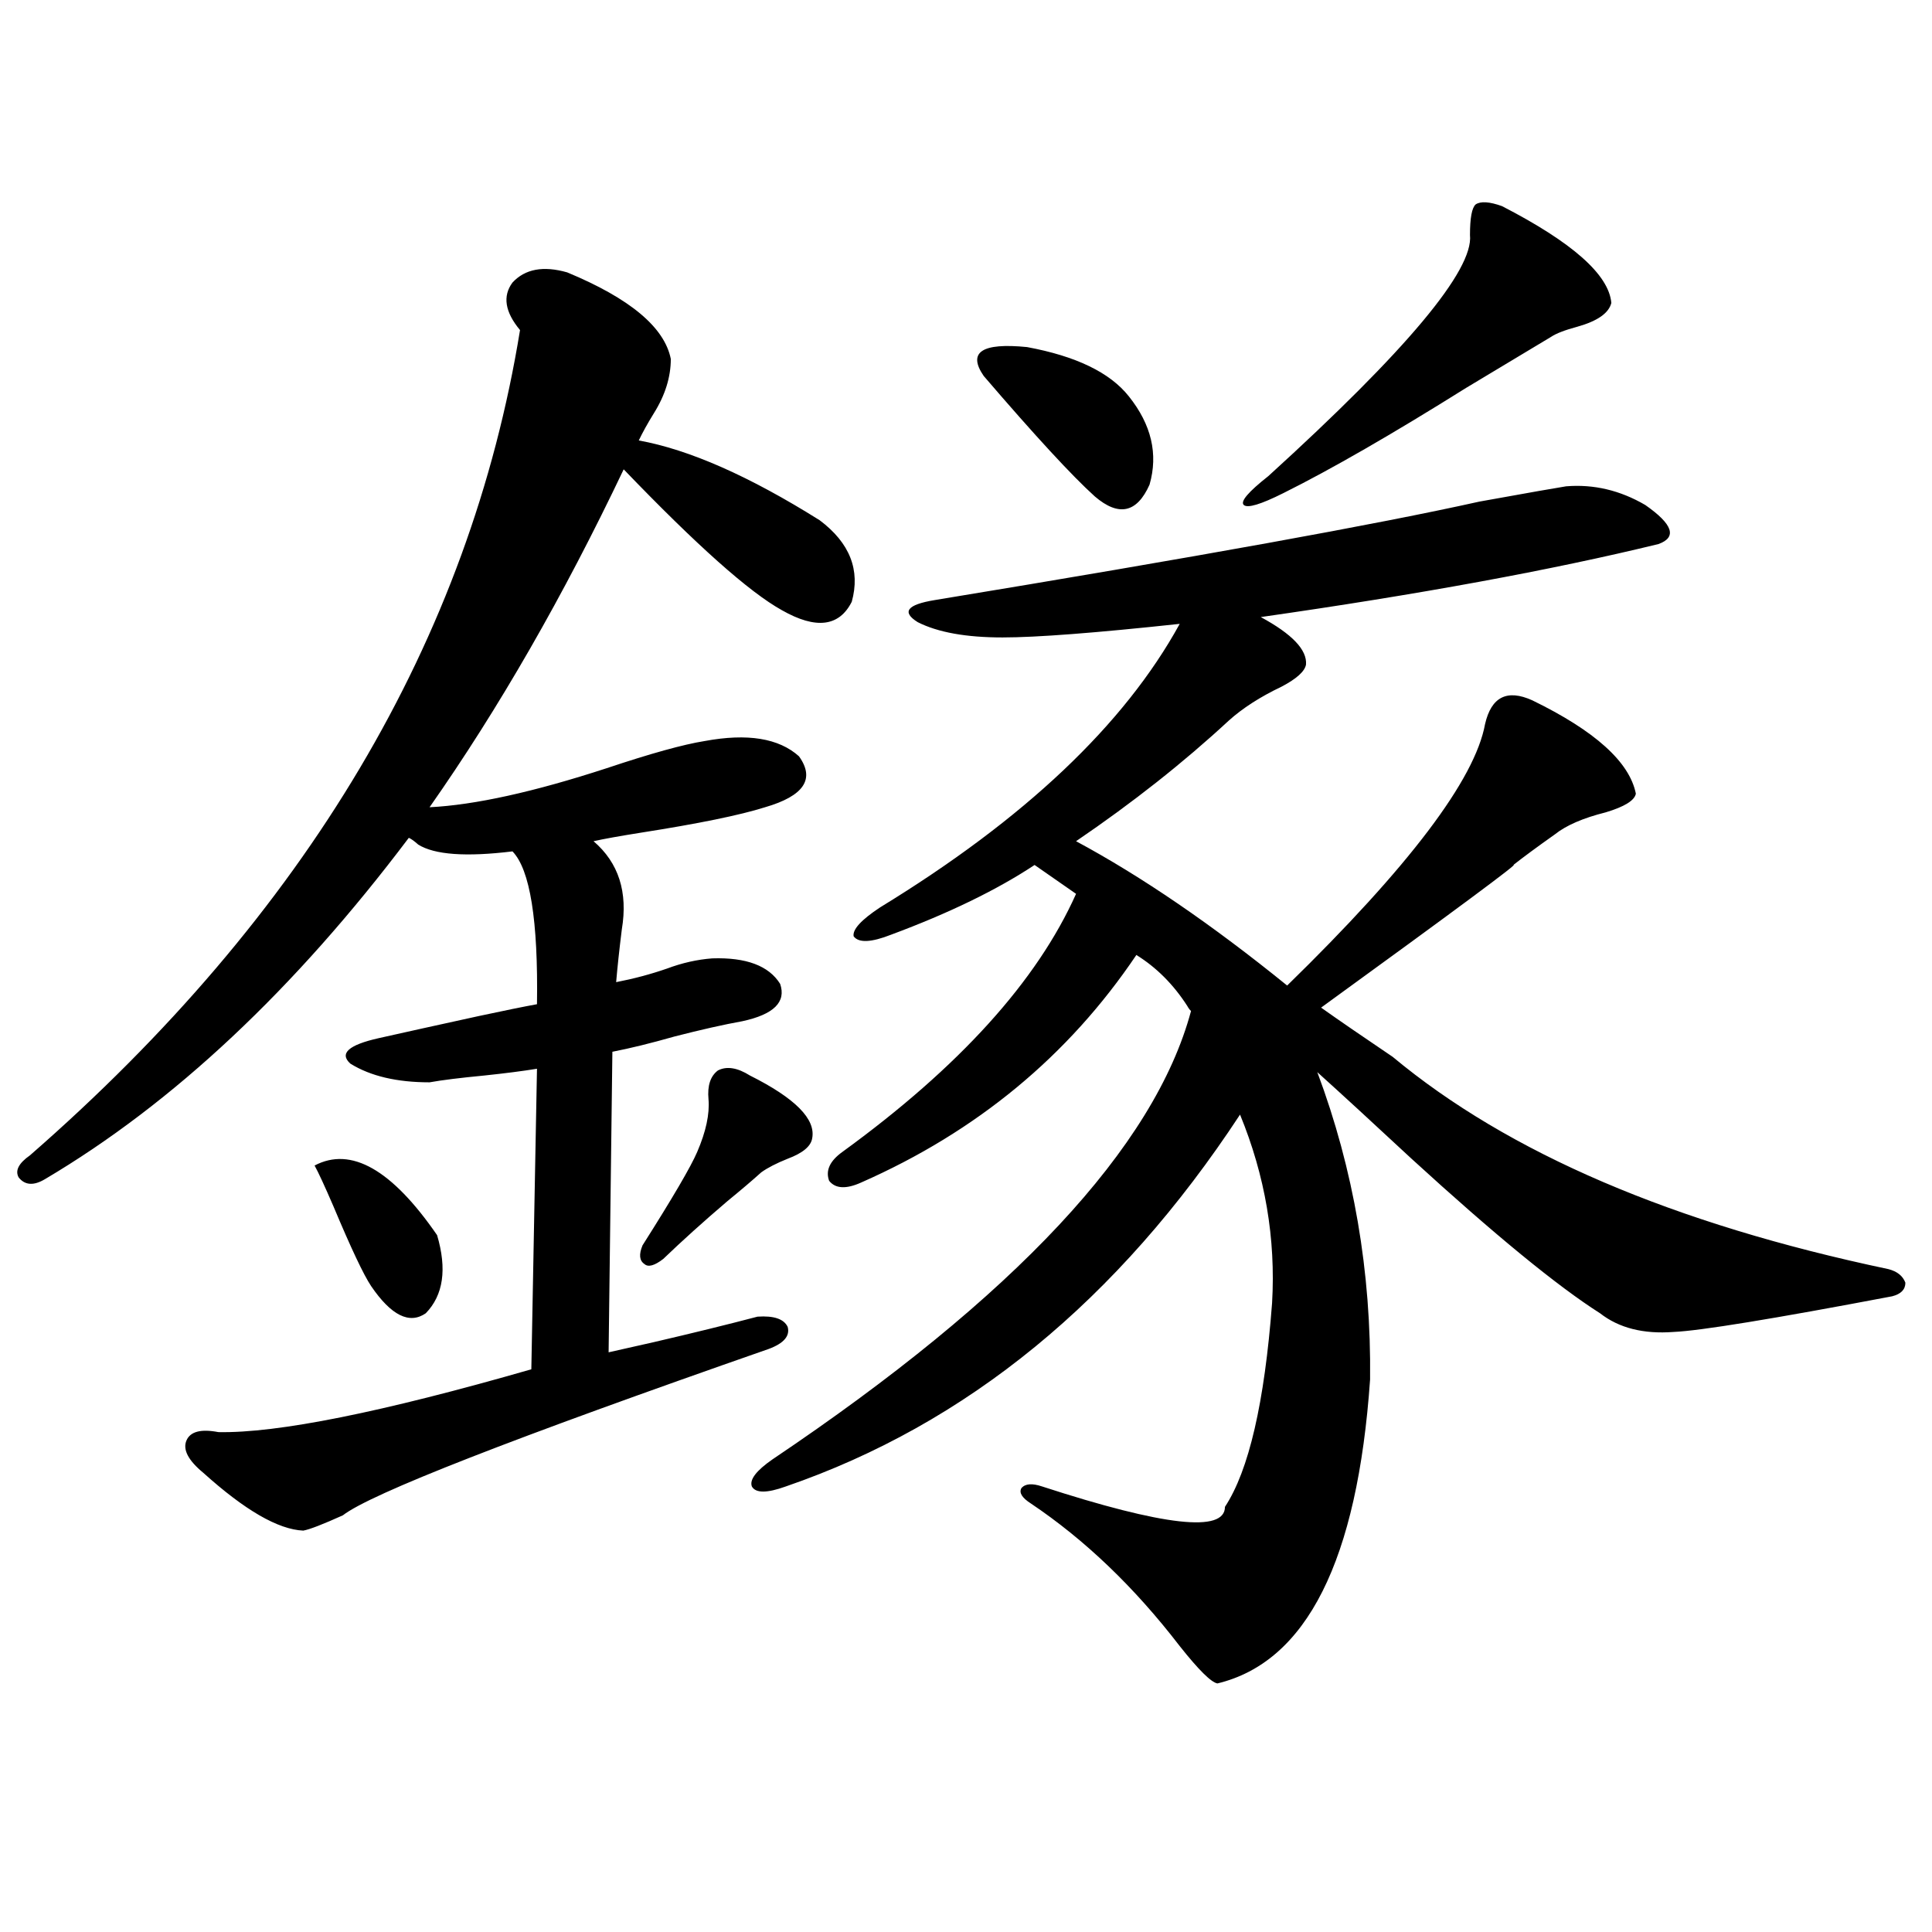
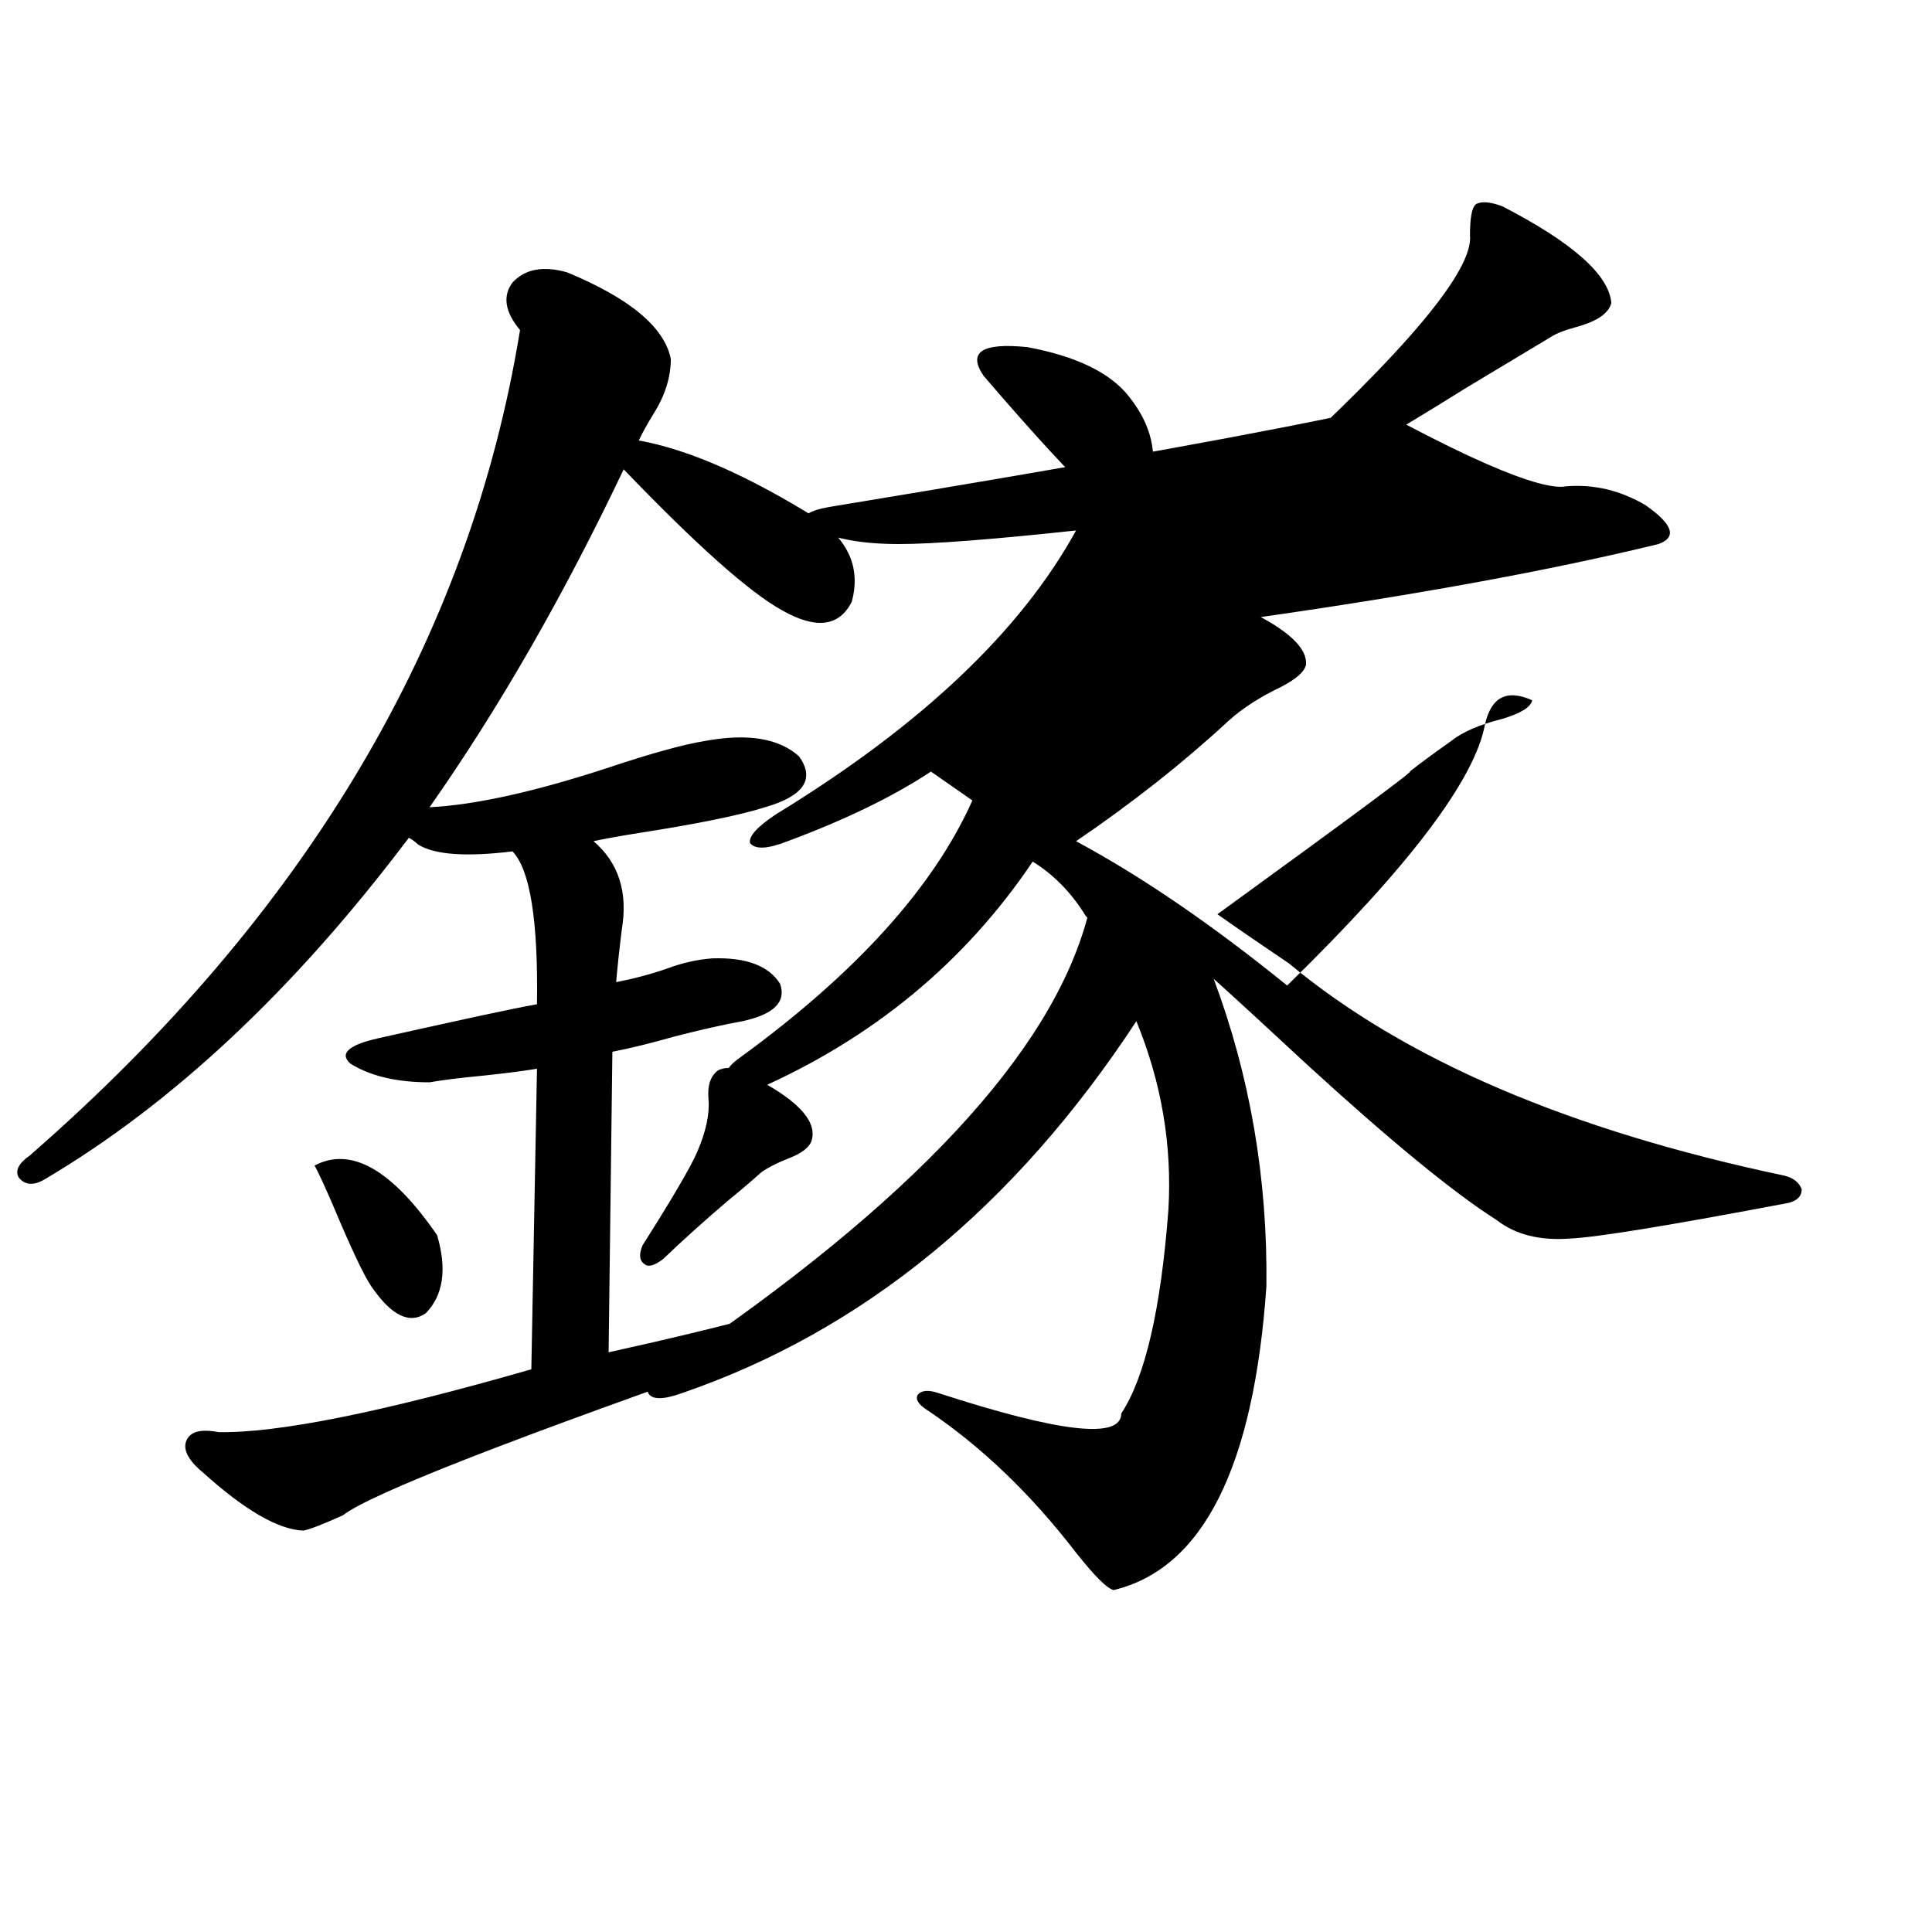
<svg xmlns="http://www.w3.org/2000/svg" version="1.1" id="图层_1" x="0px" y="0px" width="1000px" height="1000px" viewBox="0 0 1000 1000" enable-background="new 0 0 1000 1000" xml:space="preserve">
-   <path d="M293.554,140.973c32.515,13.485,50.396,28.427,53.657,44.824c0,9.379-2.927,18.759-8.78,28.125  c-3.262,5.273-5.854,9.97-7.805,14.063c26.006,4.696,57.225,18.457,93.656,41.309c15.609,11.728,21.128,25.79,16.585,42.188  c-6.509,12.896-18.536,14.364-36.097,4.395c-16.92-9.366-44.236-33.687-81.949-72.949c-31.219,65.63-64.724,123.926-100.485,174.902  c23.414-1.167,53.978-7.91,91.705-20.215c22.759-7.608,39.664-12.305,50.73-14.063c22.104-4.093,38.368-1.456,48.779,7.91  c8.445,11.728,2.592,20.517-17.561,26.367c-13.018,4.106-34.48,8.501-64.389,13.184c-11.066,1.758-19.191,3.228-24.39,4.395  c13.003,11.138,17.881,26.367,14.634,45.703c-1.311,10.547-2.286,19.638-2.927,27.246c9.101-1.758,17.881-4.093,26.341-7.031  c7.805-2.925,15.609-4.683,23.414-5.273c17.561-0.577,29.268,3.817,35.121,13.184c3.247,9.38-3.262,15.82-19.512,19.336  c-9.756,1.758-21.463,4.395-35.121,7.91c-12.362,3.516-23.094,6.152-32.194,7.91l-1.951,155.566  c5.198-1.167,13.003-2.925,23.414-5.273c20.152-4.683,38.048-9.077,53.657-13.184c8.445-0.577,13.658,1.181,15.609,5.273  c1.296,4.696-1.951,8.501-9.756,11.426c-132.68,46.294-206.184,75.009-220.482,86.133c-10.411,4.696-17.24,7.333-20.487,7.91  c-13.018-0.577-30.243-10.547-51.706-29.883c-7.805-6.44-10.731-12.003-8.78-16.699c1.951-4.683,7.47-6.152,16.585-4.395  c30.563,0.591,84.541-10.245,161.947-32.52l2.927-155.566c-7.164,1.181-16.265,2.349-27.316,3.516  c-12.362,1.181-21.798,2.349-28.292,3.516c-16.92,0-30.578-3.214-40.975-9.668c-5.854-5.273-0.976-9.668,14.634-13.184  c13.003-2.925,30.243-6.729,51.706-11.426c13.658-2.925,23.734-4.972,30.243-6.152c0.641-43.354-3.582-69.722-12.683-79.102  c-24.069,2.938-40.334,1.758-48.779-3.516c-1.951-1.758-3.582-2.925-4.878-3.516c-59.19,78.524-121.948,137.411-188.288,176.66  c-5.854,3.516-10.411,3.228-13.658-0.879c-1.951-3.516,0-7.319,5.854-11.426c143.076-124.805,227.632-267.188,253.652-427.148  c-7.805-9.366-9.115-17.578-3.902-24.609C271.756,139.215,281.191,137.457,293.554,140.973z M162.825,603.277  c18.856-9.956,39.999,2.06,63.413,36.035c5.198,17.578,3.247,31.063-5.854,40.43c-8.46,5.864-17.896,1.181-28.292-14.063  c-3.902-5.851-10.411-19.624-19.512-41.309C168.023,613.824,164.776,606.793,162.825,603.277z M388.186,556.695  c23.414,11.728,34.146,22.563,32.194,32.52c-0.655,4.106-4.878,7.622-12.683,10.547c-5.854,2.349-10.411,4.696-13.658,7.031  c-4.558,4.106-10.411,9.091-17.561,14.941c-12.362,10.547-23.414,20.517-33.17,29.883c-4.558,3.516-7.805,4.395-9.756,2.637  c-2.606-1.758-2.927-4.972-0.976-9.668c15.609-24.609,25.03-40.718,28.292-48.34c4.543-10.547,6.494-19.624,5.854-27.246  c-0.655-7.031,0.976-12.003,4.878-14.941C376.144,551.724,381.677,552.603,388.186,556.695z M810.614,251.715  c14.299-1.168,27.957,2.06,40.975,9.668c14.299,9.97,16.585,16.699,6.829,20.215c-55.288,13.485-123.899,26.079-205.849,37.793  c16.25,8.789,24.055,17.001,23.414,24.609c-0.655,3.516-4.878,7.333-12.683,11.426c-11.066,5.273-20.167,11.138-27.316,17.578  c-23.414,21.685-49.755,42.489-79.022,62.402c33.811,18.169,70.242,43.066,109.266,74.707  c63.078-61.523,97.224-106.636,102.437-135.352c3.247-14.063,11.372-18.155,24.39-12.305c32.515,15.82,50.396,31.942,53.657,48.34  c-0.655,3.516-5.854,6.743-15.609,9.668c-11.707,2.938-20.487,6.743-26.341,11.426c-9.115,6.454-16.265,11.728-21.463,15.82  c3.902-1.758-29.268,22.852-99.51,73.828c9.101,6.454,21.463,14.941,37.072,25.488c59.831,49.81,145.362,86.435,256.579,109.863  c4.543,1.181,7.47,3.516,8.78,7.031c0,3.516-2.286,5.864-6.829,7.031c-61.797,11.728-99.51,17.88-113.168,18.457  c-15.609,1.181-28.292-2.046-38.048-9.668c-22.118-14.063-54.633-40.718-97.559-79.98c-20.167-18.745-36.432-33.687-48.779-44.824  c18.856,50.399,27.957,103.423,27.316,159.082c-6.509,93.755-32.85,146.187-79.022,157.324c-3.262-0.591-9.756-7.031-19.512-19.336  c-23.414-30.46-49.114-55.069-77.071-73.828c-4.558-2.925-6.188-5.562-4.878-7.91c1.951-2.335,5.519-2.637,10.731-0.879  c63.078,20.517,94.632,24.032,94.632,10.547c12.348-18.745,20.487-53.901,24.39-105.469c1.951-33.398-3.582-65.918-16.585-97.559  c-63.093,96.103-141.46,160.263-235.116,192.48c-9.756,3.516-15.609,3.516-17.561,0c-1.311-3.516,2.271-8.198,10.731-14.063  c125.516-84.375,197.709-161.719,216.58-232.031c-0.655-0.577-1.311-1.456-1.951-2.637c-7.164-11.124-15.944-19.913-26.341-26.367  c-35.121,52.157-82.604,91.406-142.436,117.773c-7.805,3.516-13.338,3.228-16.585-0.879c-1.951-5.273,0.32-10.245,6.829-14.941  c60.486-43.945,100.806-88.468,120.973-133.594l-21.463-14.941c-19.512,12.896-44.236,24.911-74.145,36.035  c-10.411,4.106-16.92,4.395-19.512,0.879c-0.655-3.516,3.902-8.487,13.658-14.941c74.785-45.703,126.491-94.62,155.118-146.777  c-43.581,4.696-74.145,7.031-91.705,7.031c-18.871,0-33.505-2.637-43.901-7.91c-8.46-5.273-5.533-9.077,8.78-11.426  c135.271-22.261,229.263-39.249,281.944-50.977C791.743,254.941,806.712,252.305,810.614,251.715z M509.158,194.586  c-8.46-12.305-0.976-17.276,22.438-14.941c25.365,4.696,42.926,13.184,52.682,25.488c11.707,14.652,15.274,29.883,10.731,45.703  c-6.509,14.652-15.944,16.699-28.292,6.152C555.011,246.441,535.819,225.649,509.158,194.586z M777.444,106.695  c36.417,18.759,55.273,35.458,56.584,50.098c-1.311,5.273-7.164,9.379-17.561,12.305c-6.509,1.758-11.066,3.516-13.658,5.273  c-9.756,5.863-24.39,14.652-43.901,26.367c-38.383,24.032-69.922,42.188-94.632,54.492c-11.707,5.863-18.536,7.91-20.487,6.152  s2.271-6.729,12.683-14.941c71.538-65.039,106.339-106.637,104.388-124.805c0-8.789,0.976-14.063,2.927-15.82  C766.378,104.059,770.936,104.36,777.444,106.695z" />
+   <path d="M293.554,140.973c32.515,13.485,50.396,28.427,53.657,44.824c0,9.379-2.927,18.759-8.78,28.125  c-3.262,5.273-5.854,9.97-7.805,14.063c26.006,4.696,57.225,18.457,93.656,41.309c15.609,11.728,21.128,25.79,16.585,42.188  c-6.509,12.896-18.536,14.364-36.097,4.395c-16.92-9.366-44.236-33.687-81.949-72.949c-31.219,65.63-64.724,123.926-100.485,174.902  c23.414-1.167,53.978-7.91,91.705-20.215c22.759-7.608,39.664-12.305,50.73-14.063c22.104-4.093,38.368-1.456,48.779,7.91  c8.445,11.728,2.592,20.517-17.561,26.367c-13.018,4.106-34.48,8.501-64.389,13.184c-11.066,1.758-19.191,3.228-24.39,4.395  c13.003,11.138,17.881,26.367,14.634,45.703c-1.311,10.547-2.286,19.638-2.927,27.246c9.101-1.758,17.881-4.093,26.341-7.031  c7.805-2.925,15.609-4.683,23.414-5.273c17.561-0.577,29.268,3.817,35.121,13.184c3.247,9.38-3.262,15.82-19.512,19.336  c-9.756,1.758-21.463,4.395-35.121,7.91c-12.362,3.516-23.094,6.152-32.194,7.91l-1.951,155.566  c5.198-1.167,13.003-2.925,23.414-5.273c20.152-4.683,38.048-9.077,53.657-13.184c8.445-0.577,13.658,1.181,15.609,5.273  c1.296,4.696-1.951,8.501-9.756,11.426c-132.68,46.294-206.184,75.009-220.482,86.133c-10.411,4.696-17.24,7.333-20.487,7.91  c-13.018-0.577-30.243-10.547-51.706-29.883c-7.805-6.44-10.731-12.003-8.78-16.699c1.951-4.683,7.47-6.152,16.585-4.395  c30.563,0.591,84.541-10.245,161.947-32.52l2.927-155.566c-7.164,1.181-16.265,2.349-27.316,3.516  c-12.362,1.181-21.798,2.349-28.292,3.516c-16.92,0-30.578-3.214-40.975-9.668c-5.854-5.273-0.976-9.668,14.634-13.184  c13.003-2.925,30.243-6.729,51.706-11.426c13.658-2.925,23.734-4.972,30.243-6.152c0.641-43.354-3.582-69.722-12.683-79.102  c-24.069,2.938-40.334,1.758-48.779-3.516c-1.951-1.758-3.582-2.925-4.878-3.516c-59.19,78.524-121.948,137.411-188.288,176.66  c-5.854,3.516-10.411,3.228-13.658-0.879c-1.951-3.516,0-7.319,5.854-11.426c143.076-124.805,227.632-267.188,253.652-427.148  c-7.805-9.366-9.115-17.578-3.902-24.609C271.756,139.215,281.191,137.457,293.554,140.973z M162.825,603.277  c18.856-9.956,39.999,2.06,63.413,36.035c5.198,17.578,3.247,31.063-5.854,40.43c-8.46,5.864-17.896,1.181-28.292-14.063  c-3.902-5.851-10.411-19.624-19.512-41.309C168.023,613.824,164.776,606.793,162.825,603.277z M388.186,556.695  c23.414,11.728,34.146,22.563,32.194,32.52c-0.655,4.106-4.878,7.622-12.683,10.547c-5.854,2.349-10.411,4.696-13.658,7.031  c-4.558,4.106-10.411,9.091-17.561,14.941c-12.362,10.547-23.414,20.517-33.17,29.883c-4.558,3.516-7.805,4.395-9.756,2.637  c-2.606-1.758-2.927-4.972-0.976-9.668c15.609-24.609,25.03-40.718,28.292-48.34c4.543-10.547,6.494-19.624,5.854-27.246  c-0.655-7.031,0.976-12.003,4.878-14.941C376.144,551.724,381.677,552.603,388.186,556.695z M810.614,251.715  c14.299-1.168,27.957,2.06,40.975,9.668c14.299,9.97,16.585,16.699,6.829,20.215c-55.288,13.485-123.899,26.079-205.849,37.793  c16.25,8.789,24.055,17.001,23.414,24.609c-0.655,3.516-4.878,7.333-12.683,11.426c-11.066,5.273-20.167,11.138-27.316,17.578  c-23.414,21.685-49.755,42.489-79.022,62.402c33.811,18.169,70.242,43.066,109.266,74.707  c63.078-61.523,97.224-106.636,102.437-135.352c3.247-14.063,11.372-18.155,24.39-12.305c-0.655,3.516-5.854,6.743-15.609,9.668c-11.707,2.938-20.487,6.743-26.341,11.426c-9.115,6.454-16.265,11.728-21.463,15.82  c3.902-1.758-29.268,22.852-99.51,73.828c9.101,6.454,21.463,14.941,37.072,25.488c59.831,49.81,145.362,86.435,256.579,109.863  c4.543,1.181,7.47,3.516,8.78,7.031c0,3.516-2.286,5.864-6.829,7.031c-61.797,11.728-99.51,17.88-113.168,18.457  c-15.609,1.181-28.292-2.046-38.048-9.668c-22.118-14.063-54.633-40.718-97.559-79.98c-20.167-18.745-36.432-33.687-48.779-44.824  c18.856,50.399,27.957,103.423,27.316,159.082c-6.509,93.755-32.85,146.187-79.022,157.324c-3.262-0.591-9.756-7.031-19.512-19.336  c-23.414-30.46-49.114-55.069-77.071-73.828c-4.558-2.925-6.188-5.562-4.878-7.91c1.951-2.335,5.519-2.637,10.731-0.879  c63.078,20.517,94.632,24.032,94.632,10.547c12.348-18.745,20.487-53.901,24.39-105.469c1.951-33.398-3.582-65.918-16.585-97.559  c-63.093,96.103-141.46,160.263-235.116,192.48c-9.756,3.516-15.609,3.516-17.561,0c-1.311-3.516,2.271-8.198,10.731-14.063  c125.516-84.375,197.709-161.719,216.58-232.031c-0.655-0.577-1.311-1.456-1.951-2.637c-7.164-11.124-15.944-19.913-26.341-26.367  c-35.121,52.157-82.604,91.406-142.436,117.773c-7.805,3.516-13.338,3.228-16.585-0.879c-1.951-5.273,0.32-10.245,6.829-14.941  c60.486-43.945,100.806-88.468,120.973-133.594l-21.463-14.941c-19.512,12.896-44.236,24.911-74.145,36.035  c-10.411,4.106-16.92,4.395-19.512,0.879c-0.655-3.516,3.902-8.487,13.658-14.941c74.785-45.703,126.491-94.62,155.118-146.777  c-43.581,4.696-74.145,7.031-91.705,7.031c-18.871,0-33.505-2.637-43.901-7.91c-8.46-5.273-5.533-9.077,8.78-11.426  c135.271-22.261,229.263-39.249,281.944-50.977C791.743,254.941,806.712,252.305,810.614,251.715z M509.158,194.586  c-8.46-12.305-0.976-17.276,22.438-14.941c25.365,4.696,42.926,13.184,52.682,25.488c11.707,14.652,15.274,29.883,10.731,45.703  c-6.509,14.652-15.944,16.699-28.292,6.152C555.011,246.441,535.819,225.649,509.158,194.586z M777.444,106.695  c36.417,18.759,55.273,35.458,56.584,50.098c-1.311,5.273-7.164,9.379-17.561,12.305c-6.509,1.758-11.066,3.516-13.658,5.273  c-9.756,5.863-24.39,14.652-43.901,26.367c-38.383,24.032-69.922,42.188-94.632,54.492c-11.707,5.863-18.536,7.91-20.487,6.152  s2.271-6.729,12.683-14.941c71.538-65.039,106.339-106.637,104.388-124.805c0-8.789,0.976-14.063,2.927-15.82  C766.378,104.059,770.936,104.36,777.444,106.695z" />
</svg>